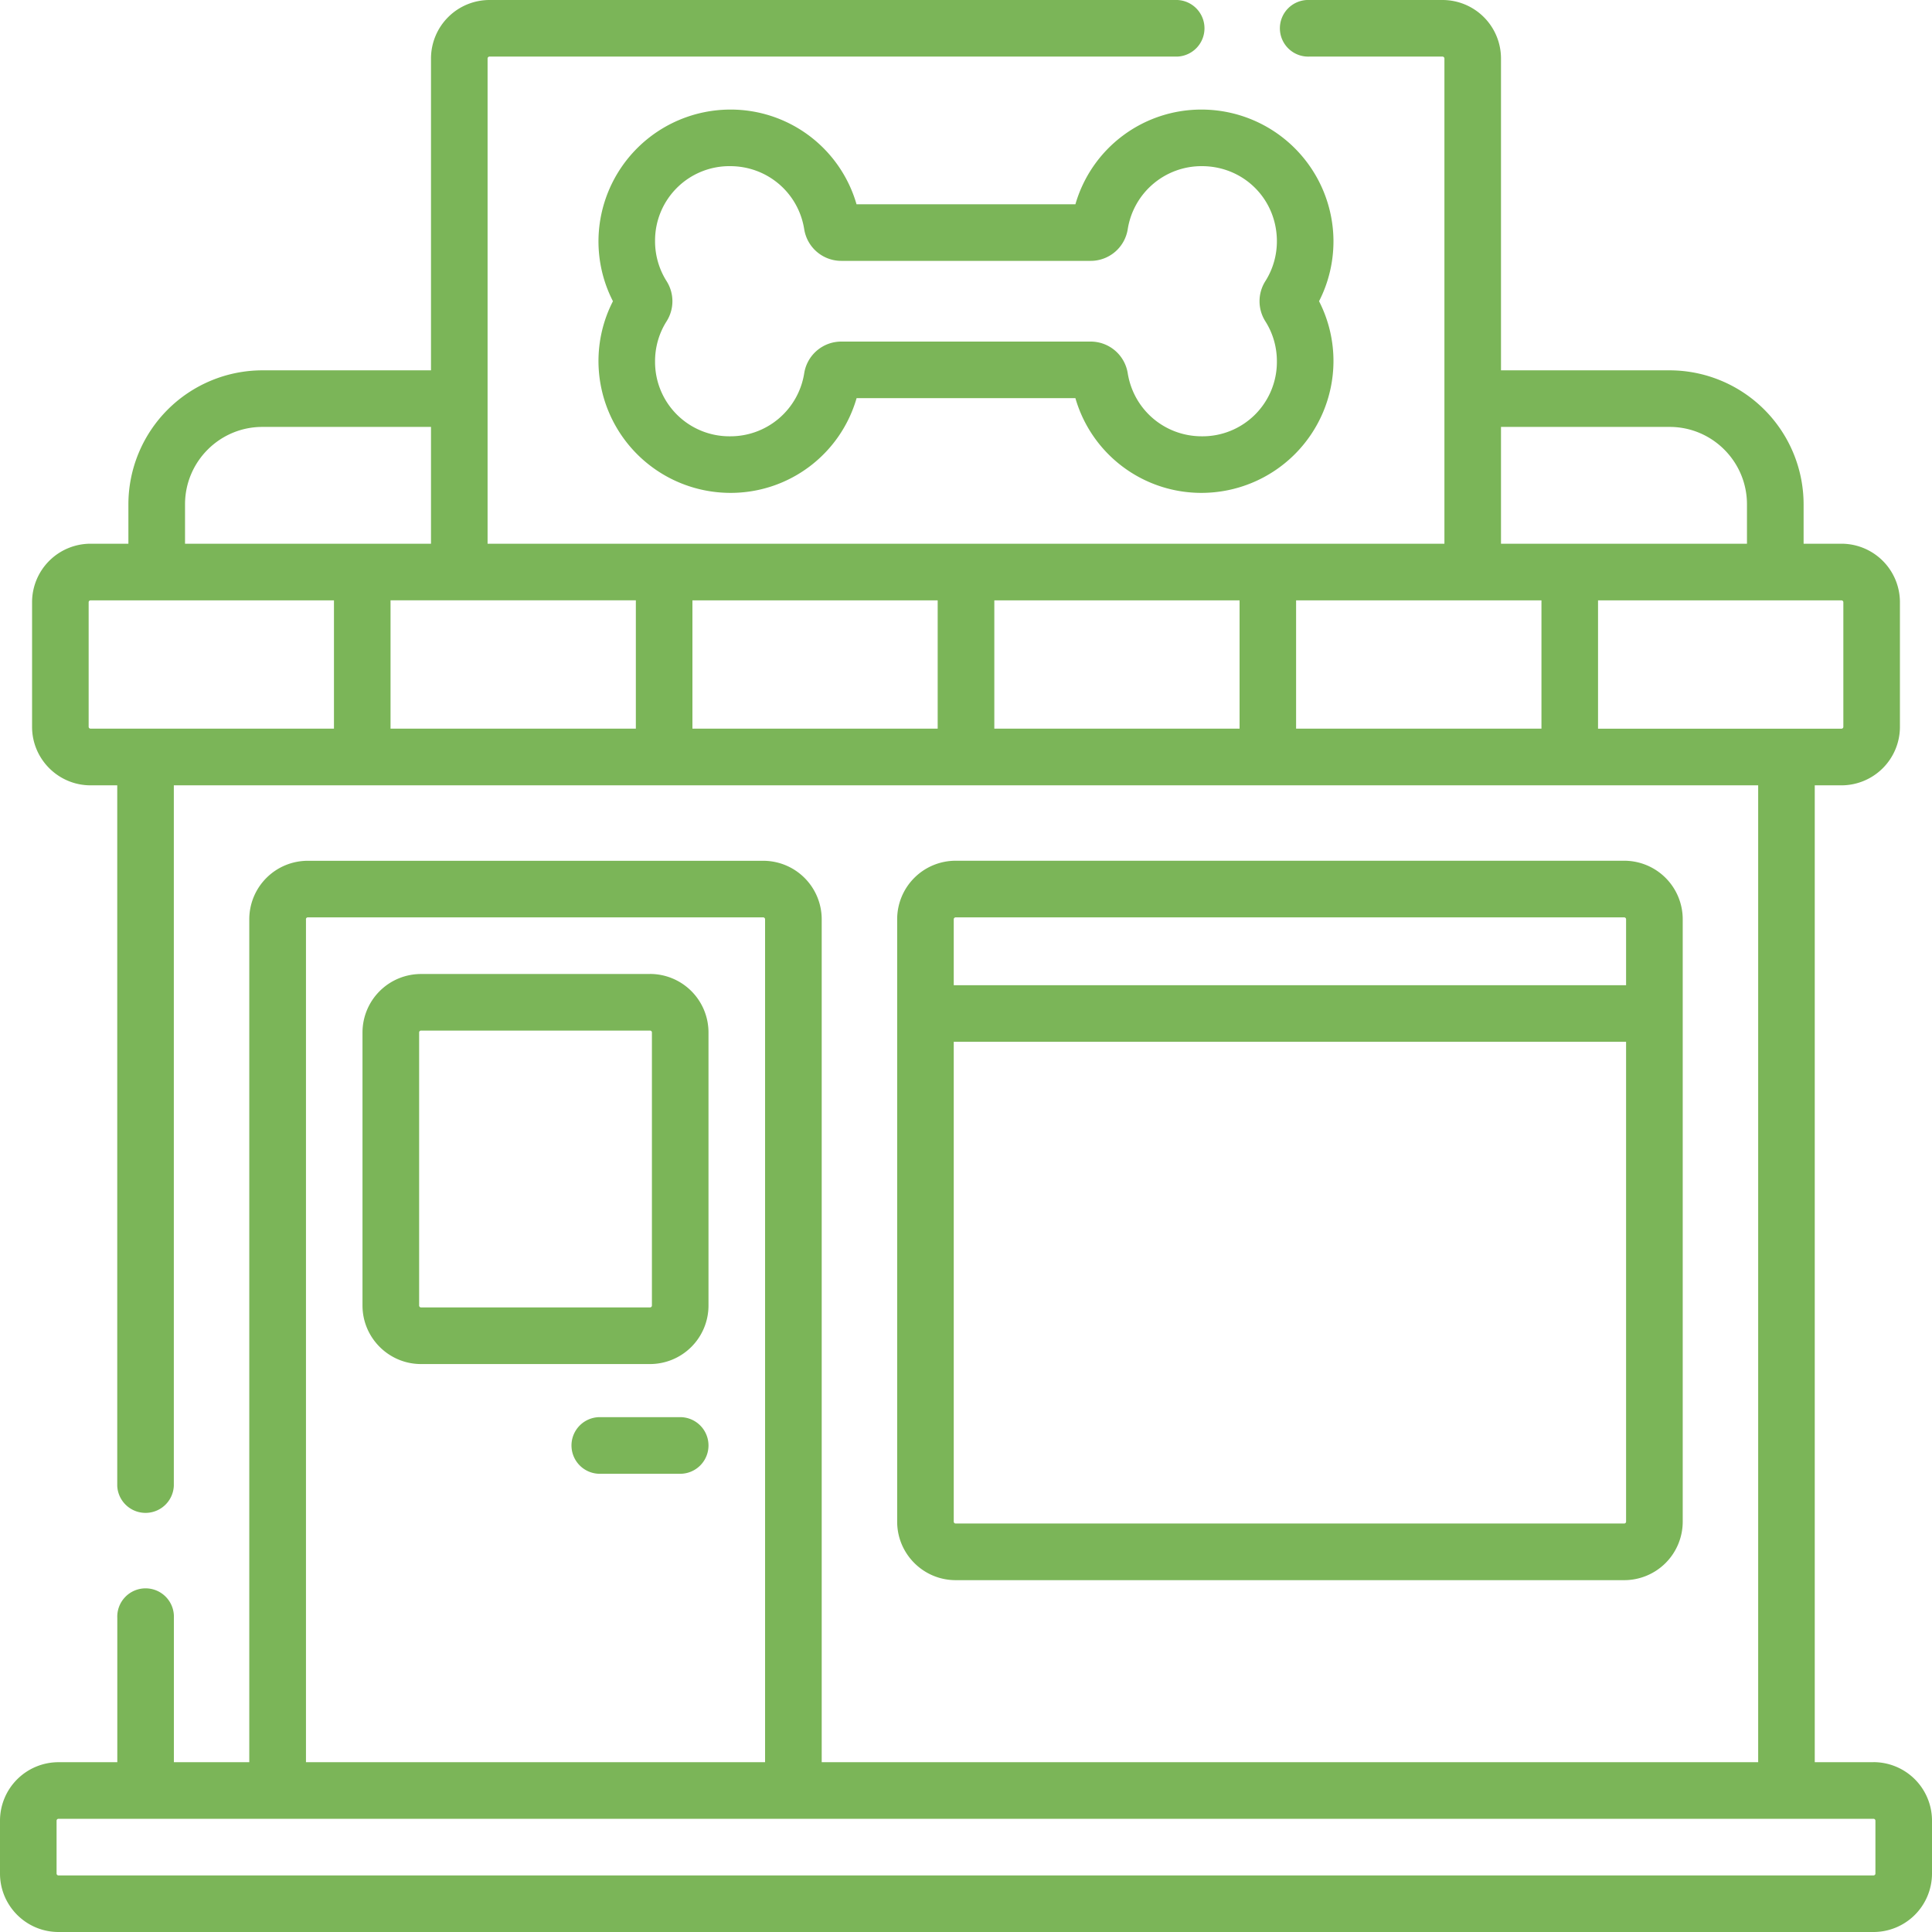
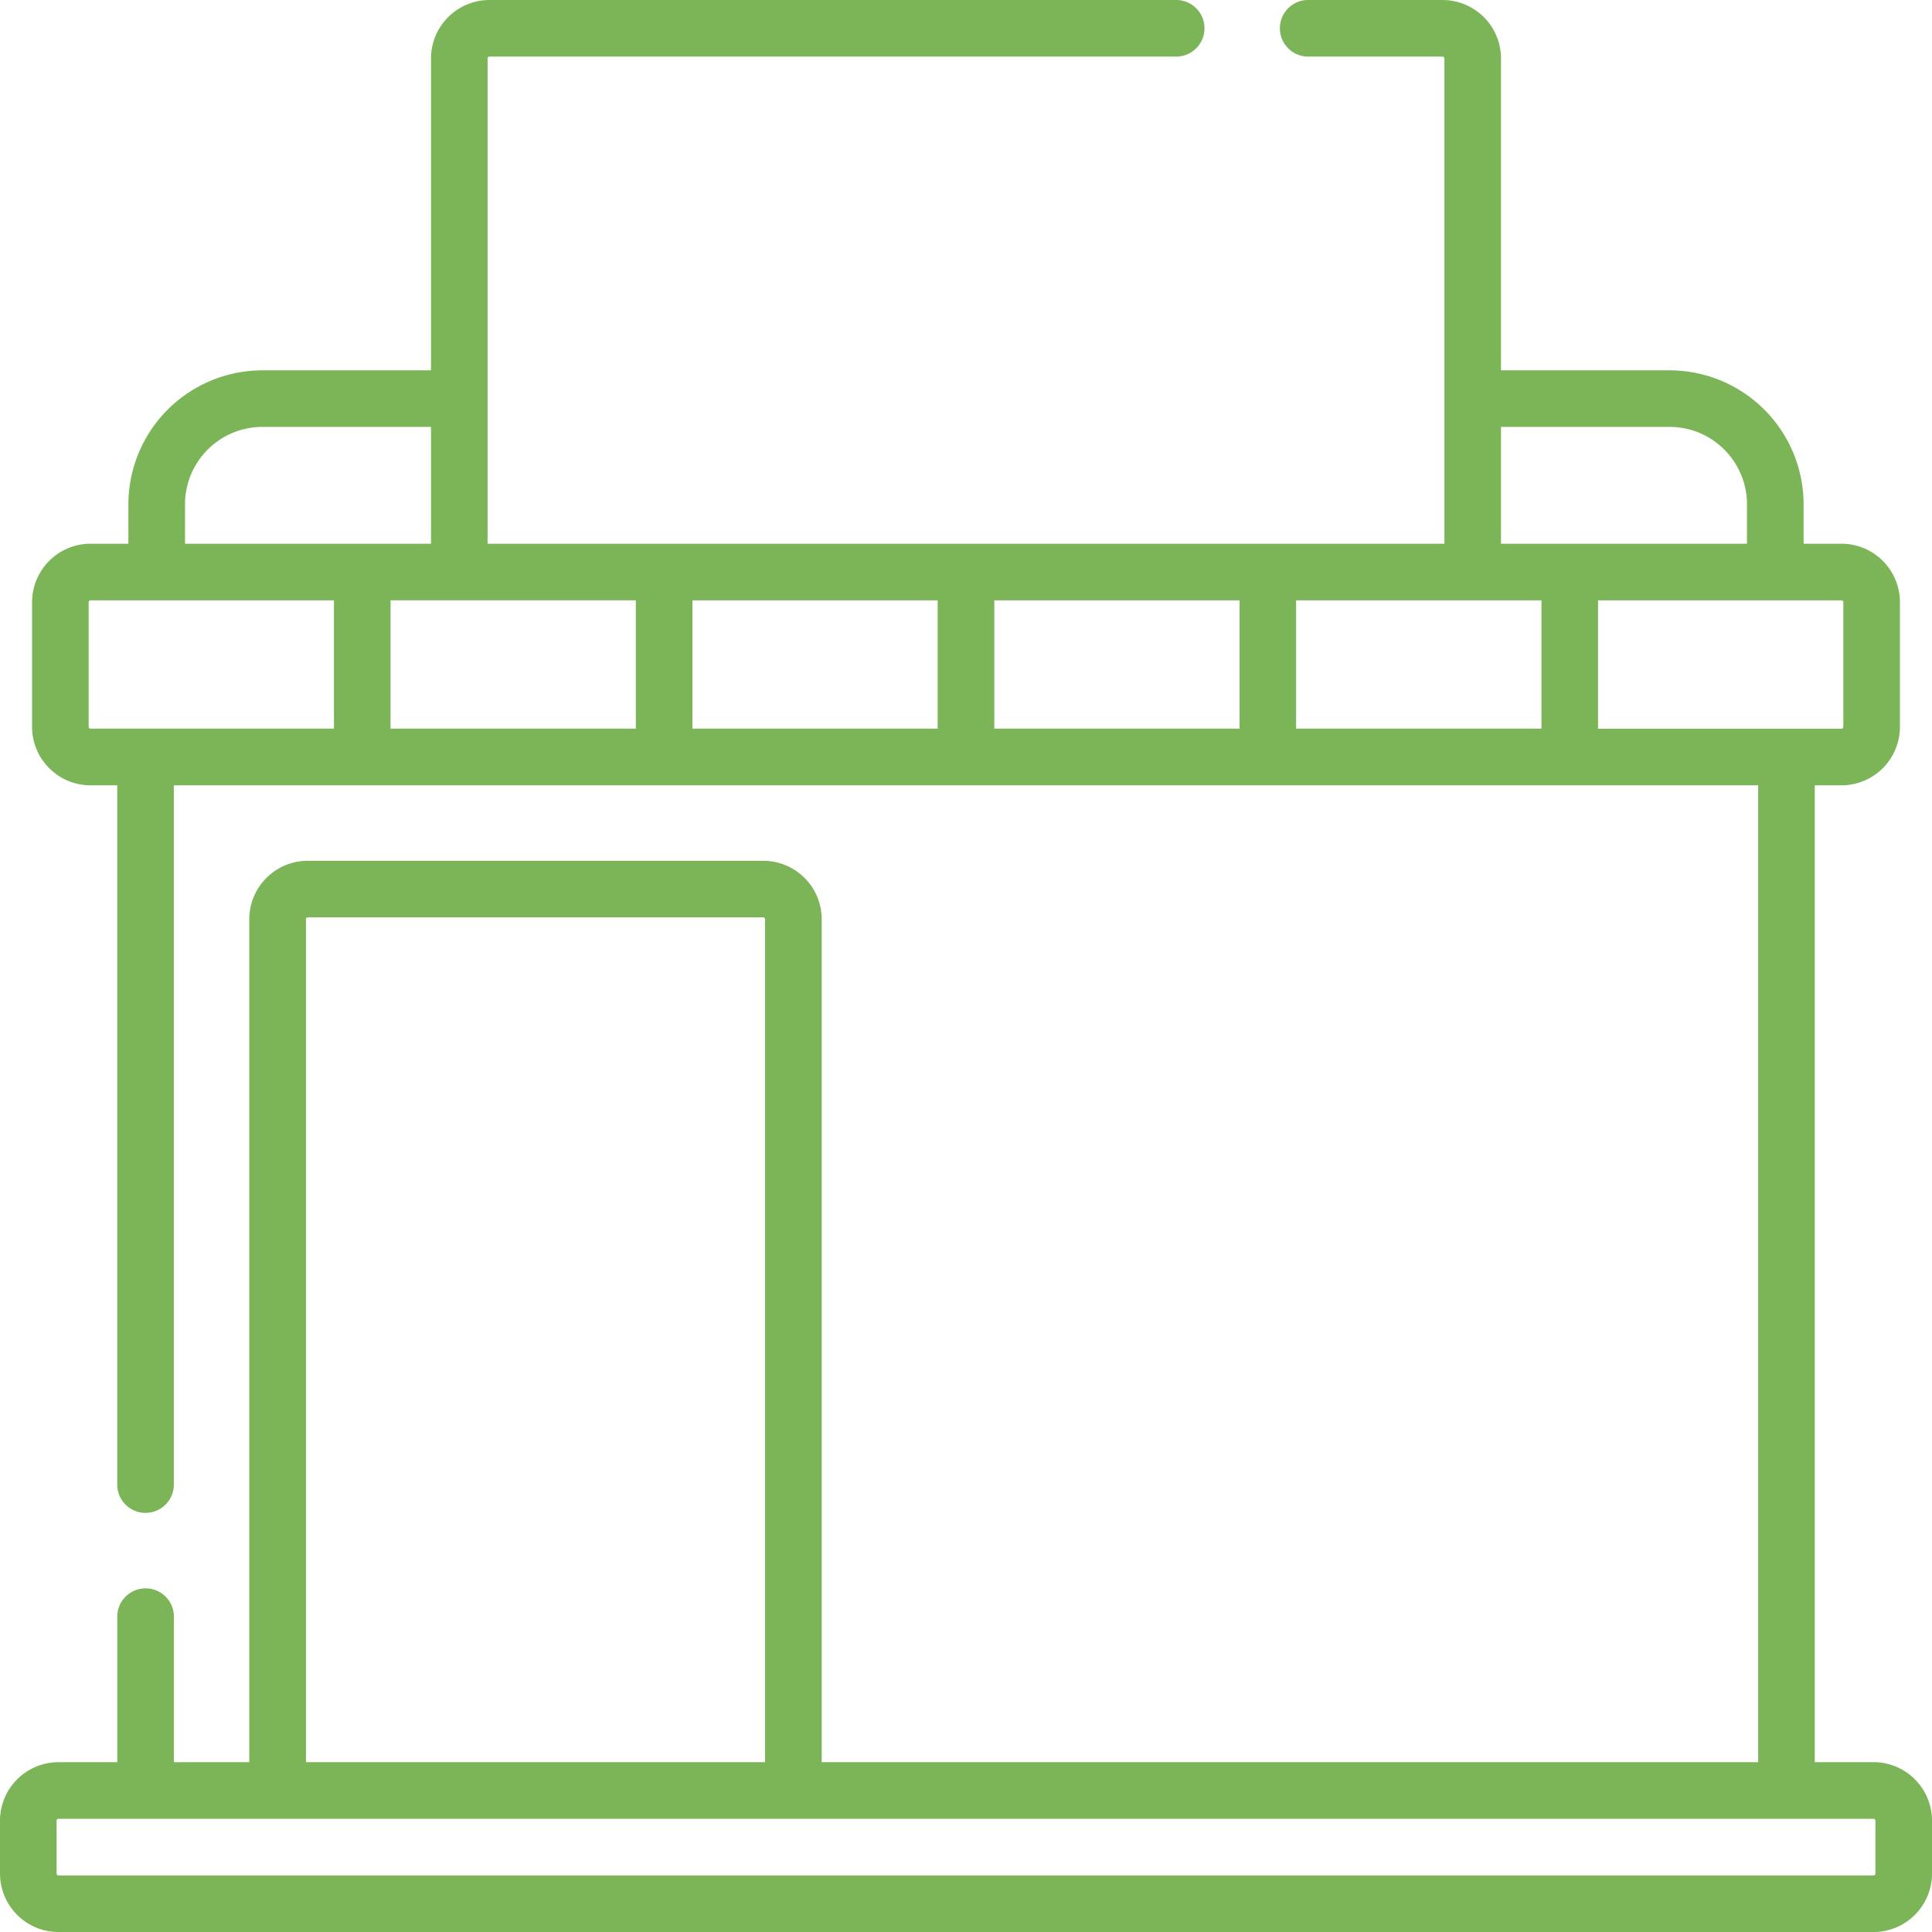
<svg xmlns="http://www.w3.org/2000/svg" width="35" height="35" fill="none">
-   <path d="M29.424 28.626a1.06 1.06 0 001.06-1.06V16.653a1.06 1.06 0 00-1.06-1.06H17.313a1.06 1.06 0 00-1.06 1.06v10.913c0 .585.475 1.06 1.06 1.06h12.111zM17.313 16.619h12.111c.019 0 .034.016.034.034v1.195h-12.18v-1.195c0-.018.016-.034.035-.034zm-.035 10.947v-8.693h12.18v8.693a.034.034 0 01-.034.034H17.313a.034.034 0 01-.035-.034zm-5.503-9.921H7.627a1.06 1.06 0 00-1.06 1.06v4.946c0 .584.476 1.06 1.06 1.06h4.148a1.06 1.06 0 001.06-1.06v-4.947a1.06 1.06 0 00-1.06-1.06zm.035 6.006a.034.034 0 01-.035.034H7.627a.034.034 0 01-.034-.034v-4.947c0-.019.015-.034.034-.034h4.148c.02 0 .035.015.035.034v4.947zm9.962-21.666a2.373 2.373 0 00-2.29 1.716h-3.965a2.373 2.373 0 00-2.29-1.716 2.392 2.392 0 00-2.385 2.367c-.003.386.087.764.262 1.105-.175.34-.265.719-.262 1.105a2.392 2.392 0 002.386 2.367 2.373 2.373 0 002.29-1.716h3.964a2.373 2.373 0 002.29 1.716 2.392 2.392 0 002.385-2.366 2.378 2.378 0 00-.261-1.106c.174-.34.264-.719.261-1.105a2.392 2.392 0 00-2.385-2.367zm1.36 2.375c.002.26-.07.515-.21.735a.68.68 0 000 .724c.14.22.212.474.21.736a1.347 1.347 0 01-1.36 1.349c-.671 0-1.235-.48-1.342-1.142a.68.68 0 00-.674-.574h-4.513a.68.68 0 00-.674.574 1.353 1.353 0 01-1.342 1.142 1.347 1.347 0 01-1.36-1.35c-.002-.26.07-.515.21-.735a.68.68 0 000-.724 1.354 1.354 0 01-.21-.735 1.347 1.347 0 011.36-1.35c.672 0 1.236.48 1.342 1.142a.68.68 0 00.674.574h4.513a.68.68 0 00.674-.574 1.353 1.353 0 011.342-1.142c.757 0 1.354.593 1.36 1.35z" fill="#7BB558" />
  <path d="M33.94 31.924h-1.064V14.227h.483a1.06 1.06 0 001.06-1.06V10.91a1.06 1.06 0 00-1.06-1.06h-.685v-.714a2.43 2.43 0 00-2.427-2.427h-3.055v-5.65A1.06 1.06 0 0026.132 0h-2.41a.513.513 0 100 1.025h2.41c.019 0 .035.016.035.035v8.79H8.833V1.06c0-.019.016-.035.035-.035H21.33a.513.513 0 000-1.025H8.868a1.06 1.06 0 00-1.06 1.06v5.649H4.753a2.43 2.43 0 00-2.427 2.427v.714h-.685a1.06 1.06 0 00-1.06 1.06v2.257c0 .584.475 1.06 1.06 1.06h.483v12.69a.513.513 0 001.025 0v-12.69h28.702v17.697H14.886v-15.27a1.06 1.06 0 00-1.06-1.06h-8.25a1.06 1.06 0 00-1.06 1.06v15.27H3.15V29.31a.513.513 0 10-1.025 0v2.614H1.06A1.06 1.06 0 000 32.984v.956C0 34.525.475 35 1.06 35h32.88A1.06 1.06 0 0035 33.94v-.957a1.06 1.06 0 00-1.06-1.06zm-.546-21.014v2.257a.034.034 0 01-.035.034H28.95v-2.325h4.41c.018 0 .034.015.034.034zm-21.875-.034V13.2H7.075v-2.325h4.444zm1.025 0h4.443V13.2h-4.443v-2.325zm5.469 0h4.443V13.2h-4.443v-2.325zm5.468 0h4.444V13.2H23.48v-2.325zm3.711-3.142h3.055c.773 0 1.401.629 1.401 1.402v.714h-4.456V7.734zM3.352 9.136c0-.773.628-1.402 1.401-1.402h3.055V9.85H3.352v-.714zm-1.746 4.031V10.91c0-.019.016-.034.035-.034H6.05V13.2H1.64a.034.034 0 01-.034-.034zm3.936 3.487c0-.02.015-.035.034-.035h8.25c.019 0 .034.016.034.035v15.27H5.543v-15.27zM33.975 33.94a.034.034 0 01-.035.035H1.06a.034.034 0 01-.035-.035v-.957c0-.018.016-.034.035-.034h32.88c.02 0 .035.016.035.034v.957z" fill="#7BB558" />
-   <path d="M12.322 25.673h-1.456a.513.513 0 000 1.026h1.456a.513.513 0 000-1.026z" fill="#7BB558" />
</svg>